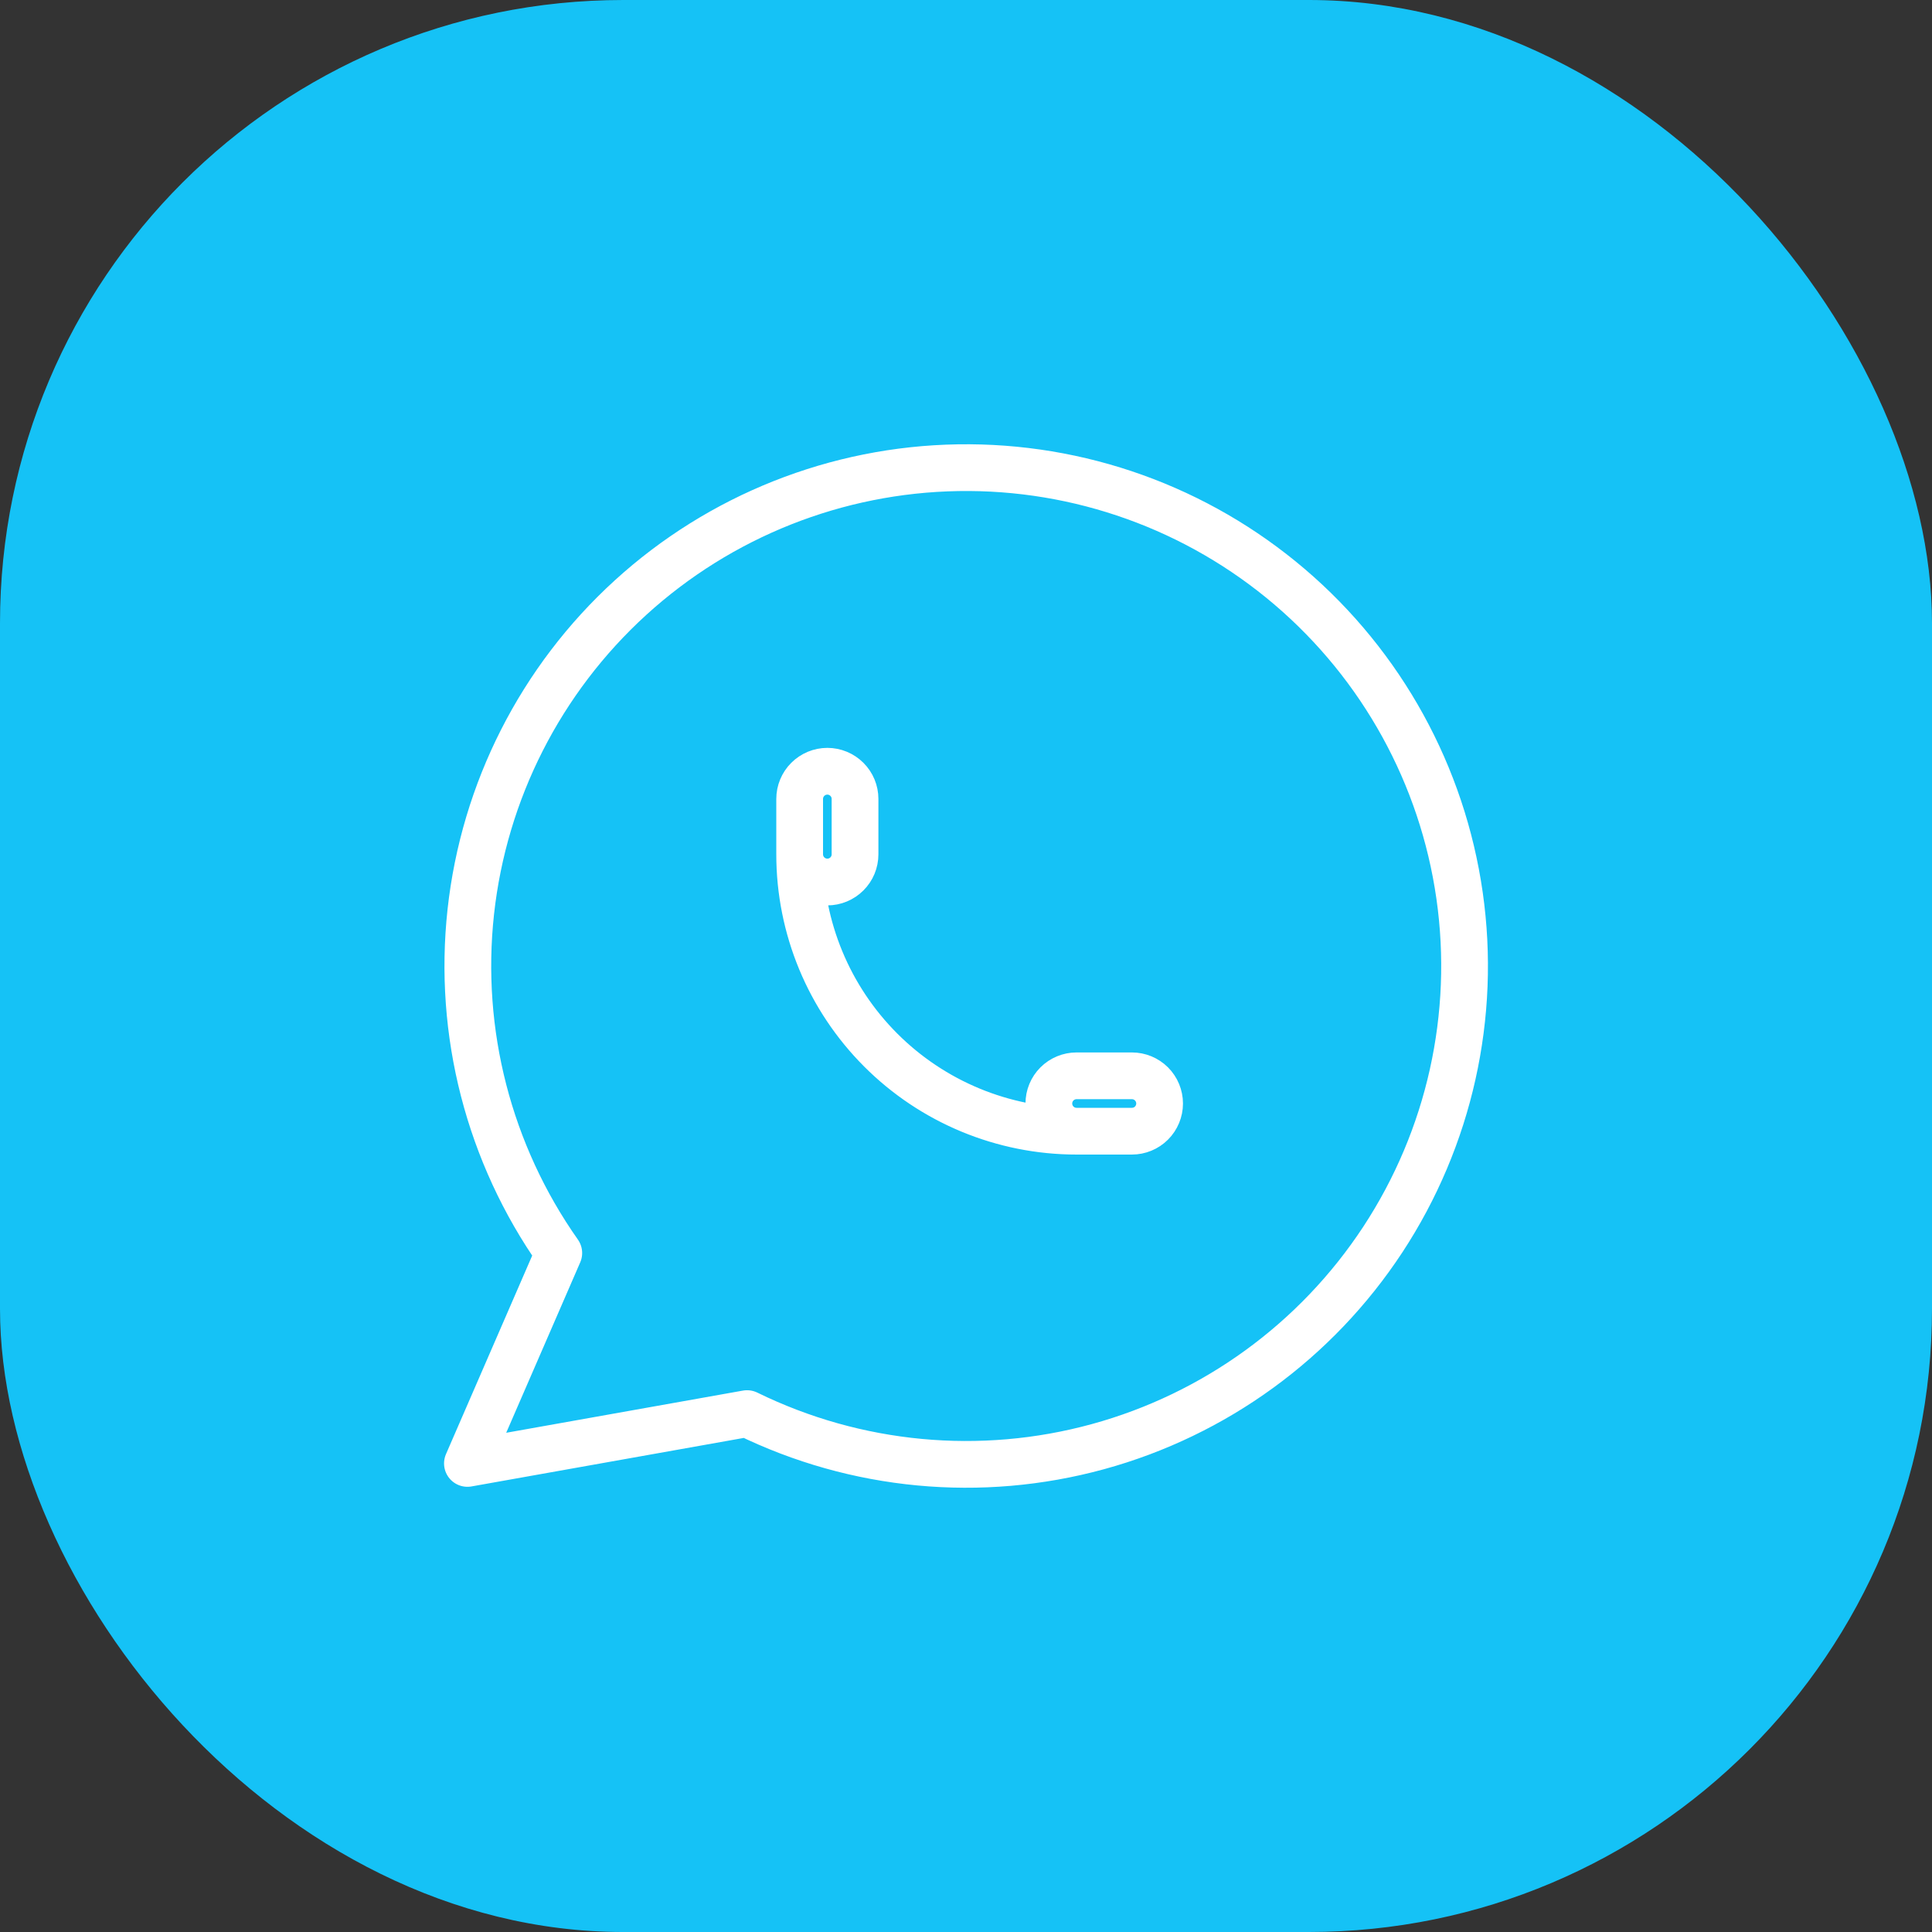
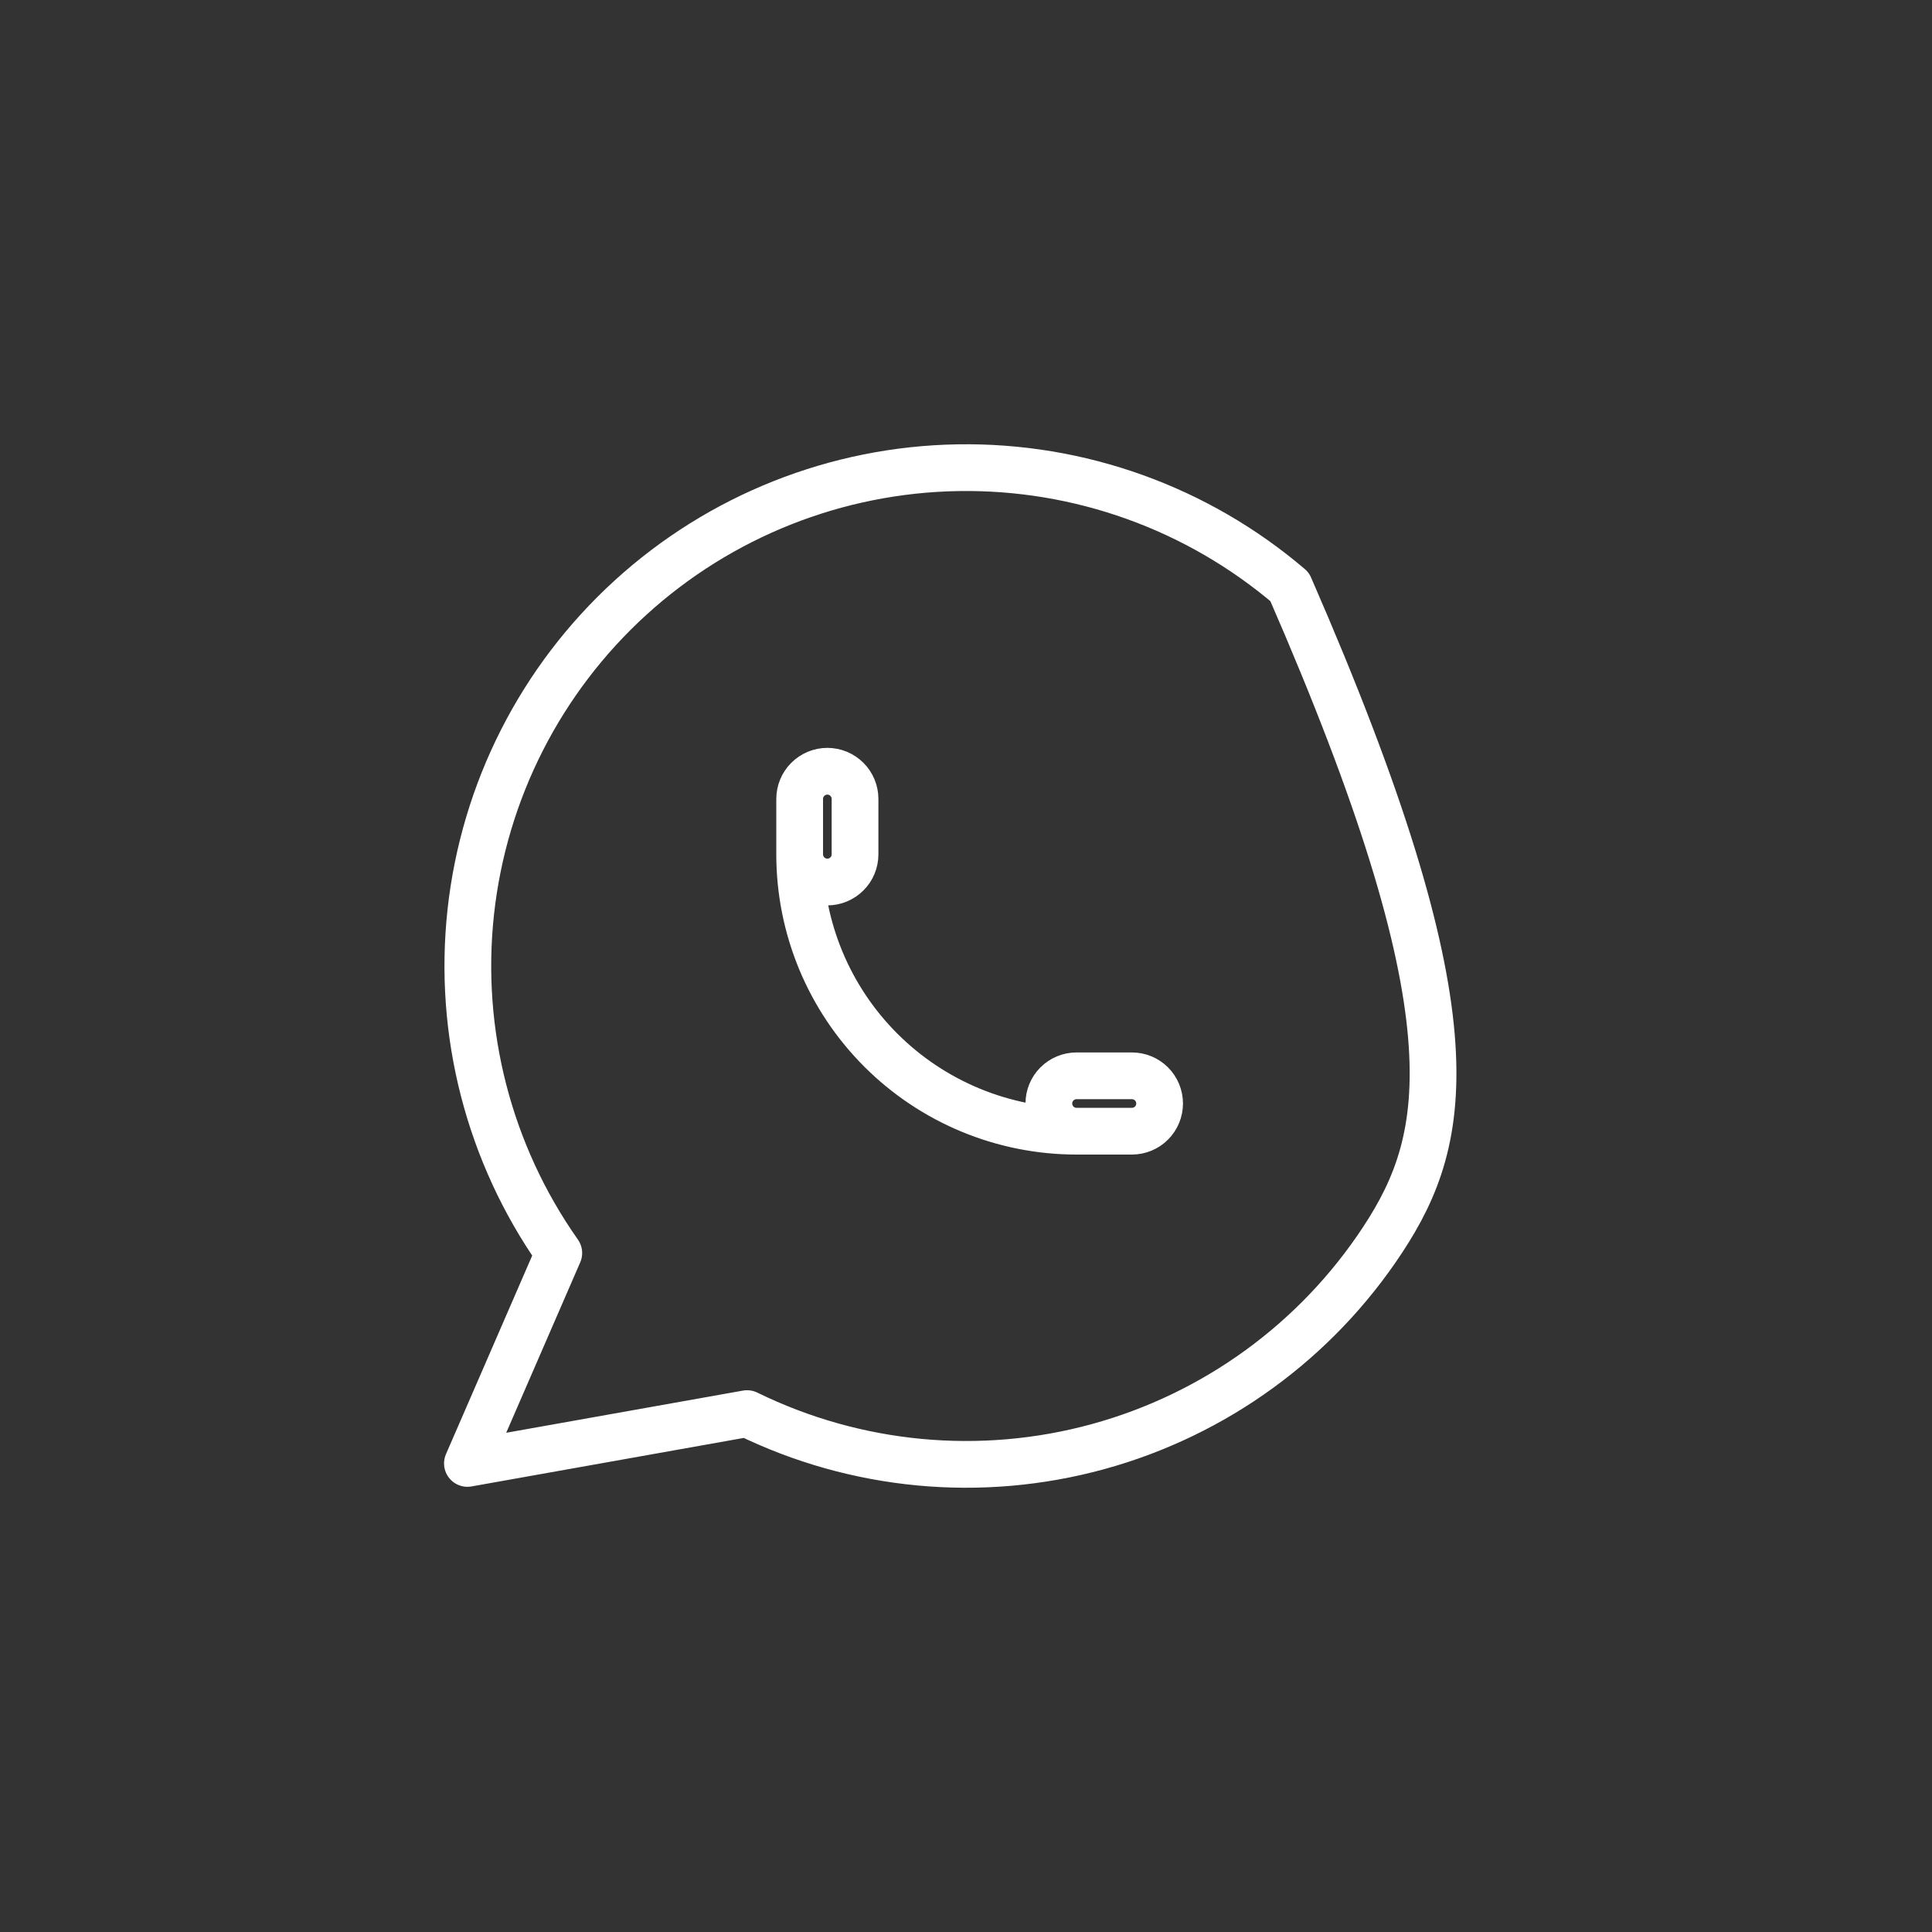
<svg xmlns="http://www.w3.org/2000/svg" width="62" height="62" viewBox="0 0 62 62" fill="none">
  <rect x="0" y="0" width="62" height="62" fill="#333333" stroke="none" />
-   <rect width="62" height="62" rx="20" fill="#15C2F6" />
-   <path d="M25.662 27.416C25.662 27.652 25.756 27.878 25.922 28.044C26.089 28.211 26.315 28.305 26.551 28.305C26.786 28.305 27.012 28.211 27.179 28.044C27.346 27.878 27.439 27.652 27.439 27.416V25.639C27.439 25.403 27.346 25.177 27.179 25.011C27.012 24.844 26.786 24.75 26.551 24.75C26.315 24.75 26.089 24.844 25.922 25.011C25.756 25.177 25.662 25.403 25.662 25.639V27.416ZM25.662 27.416C25.662 29.773 26.598 32.032 28.265 33.699C29.931 35.365 32.191 36.301 34.547 36.301M34.547 36.301H36.324C36.56 36.301 36.786 36.208 36.953 36.041C37.119 35.874 37.213 35.648 37.213 35.413C37.213 35.177 37.119 34.951 36.953 34.784C36.786 34.618 36.56 34.524 36.324 34.524H34.547C34.312 34.524 34.086 34.618 33.919 34.784C33.752 34.951 33.659 35.177 33.659 35.413C33.659 35.648 33.752 35.874 33.919 36.041C34.086 36.208 34.312 36.301 34.547 36.301ZM15 46.963L17.932 40.211C15.689 37.026 14.685 33.133 15.108 29.261C15.532 25.389 17.354 21.804 20.233 19.18C23.111 16.556 26.849 15.073 30.743 15.009C34.638 14.945 38.422 16.304 41.386 18.832C44.349 21.36 46.288 24.882 46.839 28.738C47.39 32.594 46.515 36.518 44.378 39.775C42.241 43.031 38.989 45.396 35.232 46.425C31.475 47.454 27.472 47.077 23.974 45.364L15 46.963Z" stroke="white" stroke-width="1.5" stroke-linecap="round" stroke-linejoin="round" />
+   <path d="M25.662 27.416C25.662 27.652 25.756 27.878 25.922 28.044C26.089 28.211 26.315 28.305 26.551 28.305C26.786 28.305 27.012 28.211 27.179 28.044C27.346 27.878 27.439 27.652 27.439 27.416V25.639C27.439 25.403 27.346 25.177 27.179 25.011C27.012 24.844 26.786 24.75 26.551 24.75C26.315 24.75 26.089 24.844 25.922 25.011C25.756 25.177 25.662 25.403 25.662 25.639V27.416ZM25.662 27.416C25.662 29.773 26.598 32.032 28.265 33.699C29.931 35.365 32.191 36.301 34.547 36.301M34.547 36.301H36.324C36.56 36.301 36.786 36.208 36.953 36.041C37.119 35.874 37.213 35.648 37.213 35.413C37.213 35.177 37.119 34.951 36.953 34.784C36.786 34.618 36.56 34.524 36.324 34.524H34.547C34.312 34.524 34.086 34.618 33.919 34.784C33.752 34.951 33.659 35.177 33.659 35.413C33.659 35.648 33.752 35.874 33.919 36.041C34.086 36.208 34.312 36.301 34.547 36.301ZM15 46.963L17.932 40.211C15.689 37.026 14.685 33.133 15.108 29.261C15.532 25.389 17.354 21.804 20.233 19.18C23.111 16.556 26.849 15.073 30.743 15.009C34.638 14.945 38.422 16.304 41.386 18.832C47.39 32.594 46.515 36.518 44.378 39.775C42.241 43.031 38.989 45.396 35.232 46.425C31.475 47.454 27.472 47.077 23.974 45.364L15 46.963Z" stroke="white" stroke-width="1.5" stroke-linecap="round" stroke-linejoin="round" />
</svg>